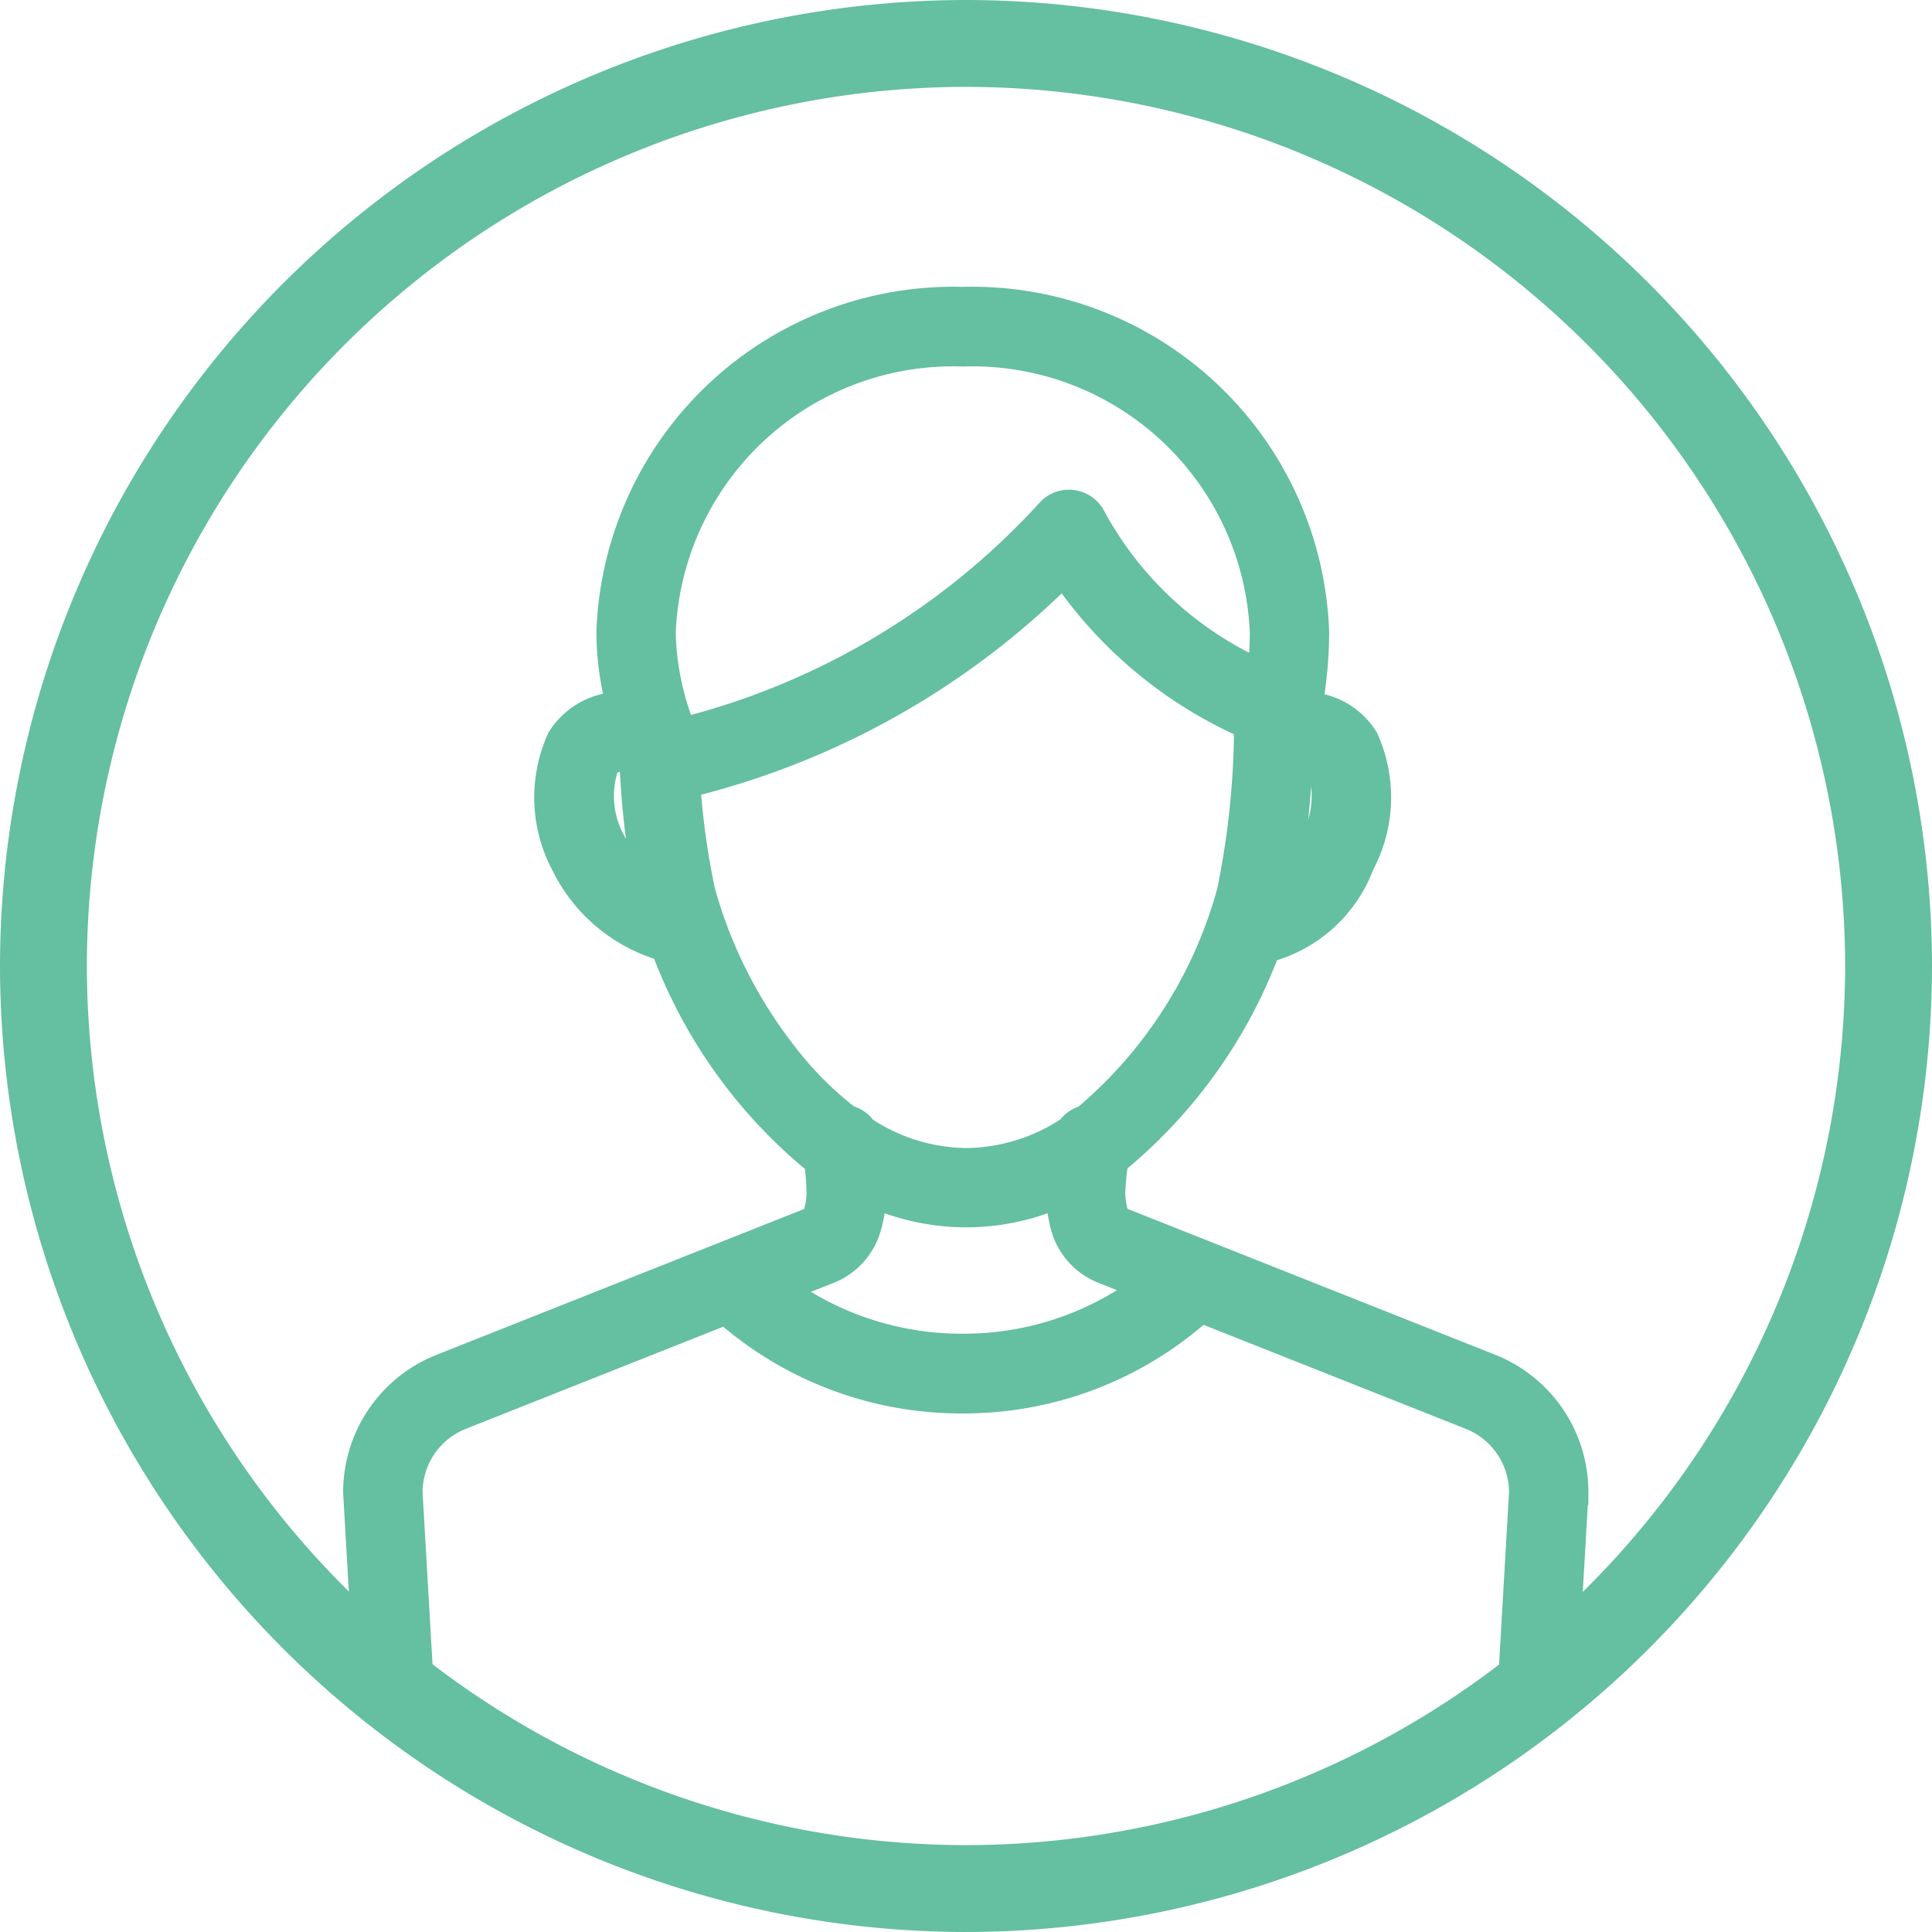
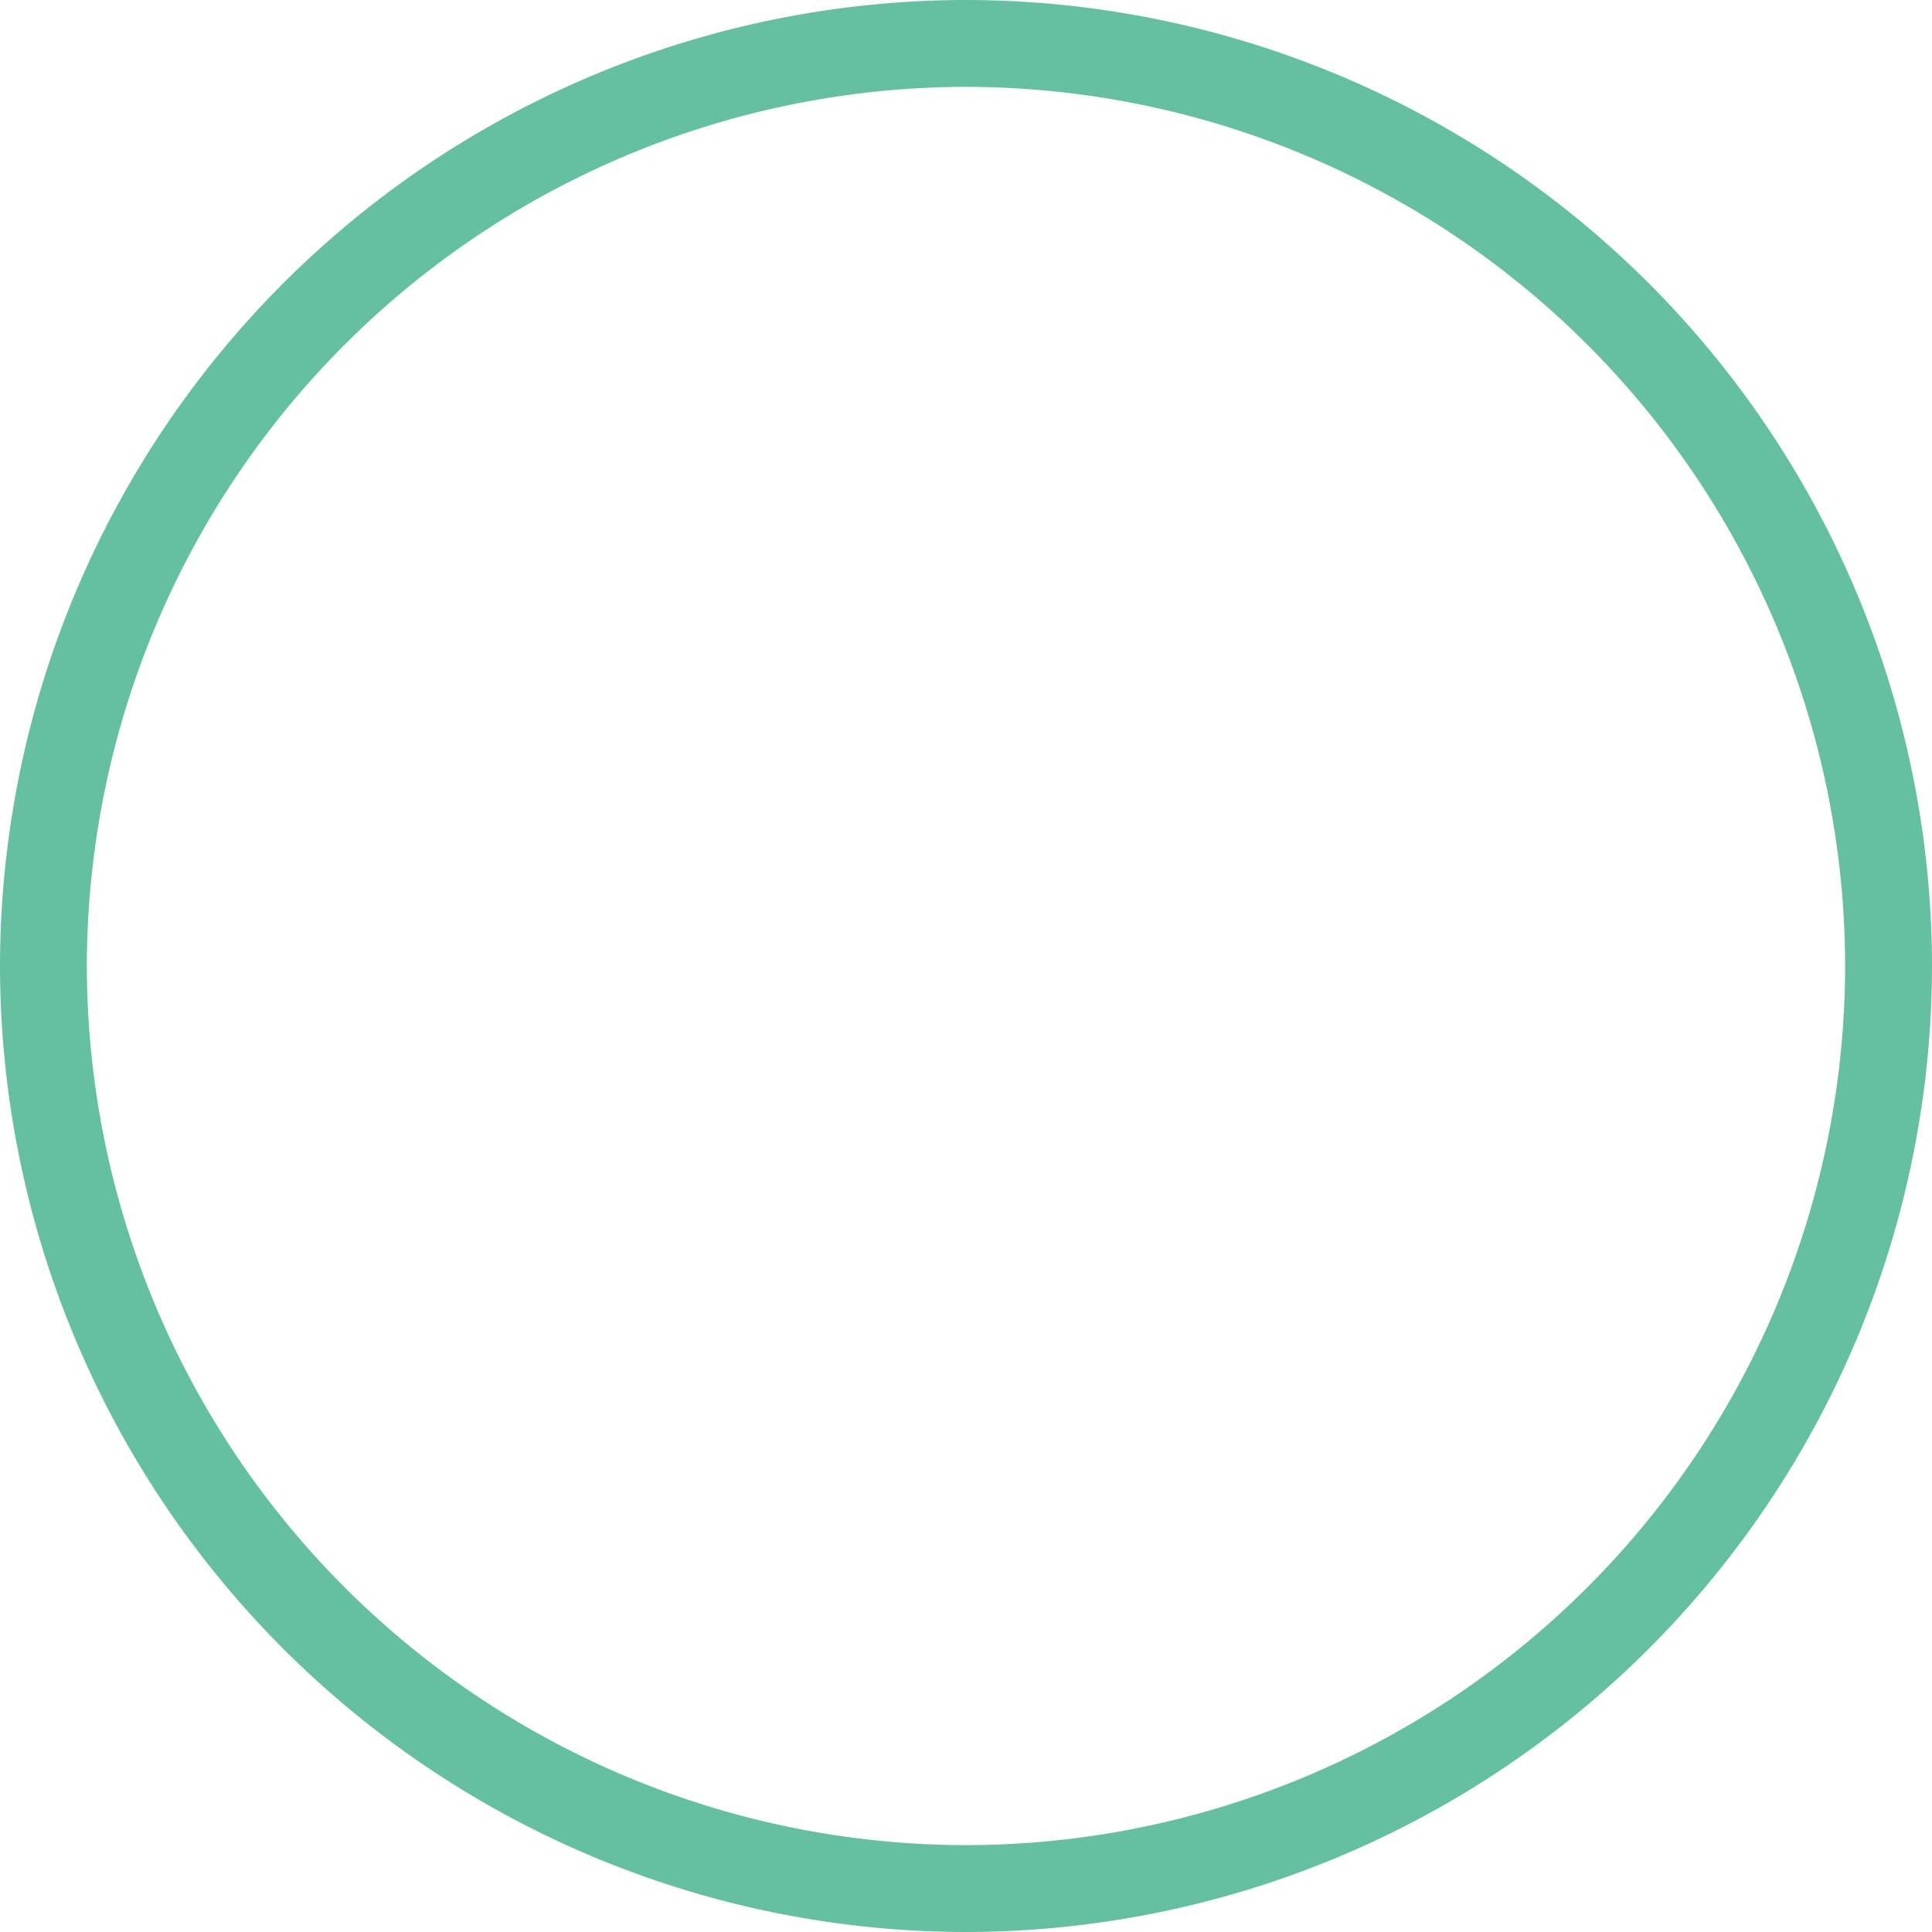
<svg xmlns="http://www.w3.org/2000/svg" width="39.5" height="39.5" viewBox="0 0 39.5 39.5">
  <g transform="translate(0.25 0.25)">
-     <path d="M-741.937,2174.316l-7.515-2.982a.245.245,0,0,1-.151-.174,1.733,1.733,0,0,1-.052-.362,4.74,4.74,0,0,1,.063-.656,10.256,10.256,0,0,0,3.1-4.328,2.842,2.842,0,0,0,1.93-1.753,2.919,2.919,0,0,0,.081-2.579,1.476,1.476,0,0,0-1.137-.693,8.757,8.757,0,0,0,.132-1.457,7.053,7.053,0,0,0-7.241-6.83,7.053,7.053,0,0,0-7.241,6.83,6.143,6.143,0,0,0,.191,1.452,1.485,1.485,0,0,0-1.2.7,2.918,2.918,0,0,0,.081,2.579,3.29,3.29,0,0,0,2.049,1.723,10.257,10.257,0,0,0,3.129,4.371,5.114,5.114,0,0,1,.046.642,1.439,1.439,0,0,1-.058.378.246.246,0,0,1-.147.16l-7.512,2.98a2.771,2.771,0,0,0-1.756,2.591l.219,3.8a.562.562,0,0,0,.56.531h.033a.562.562,0,0,0,.528-.595l-.217-3.749a1.652,1.652,0,0,1,1.046-1.529l5.4-2.142a7.3,7.3,0,0,0,4.839,1.811,7.279,7.279,0,0,0,4.883-1.85l5.5,2.181a1.652,1.652,0,0,1,1.046,1.529l-.217,3.749a.562.562,0,0,0,.528.595h.033a.563.563,0,0,0,.56-.531l.218-3.766v-.032A2.771,2.771,0,0,0-741.937,2174.316Zm-3.5-12.243a1.916,1.916,0,0,1-.126,1.479,3.429,3.429,0,0,1-.519.772,18.57,18.57,0,0,0,.257-2.418C-745.538,2161.909-745.467,2162.023-745.437,2162.073Zm-7.289-8.443a5.928,5.928,0,0,1,6.118,5.7,7.229,7.229,0,0,1-.047.784,7.248,7.248,0,0,1-3.4-3.159.561.561,0,0,0-.42-.3.558.558,0,0,0-.489.17,15.116,15.116,0,0,1-7.473,4.478,5.669,5.669,0,0,1-.409-1.97A5.928,5.928,0,0,1-752.726,2153.63Zm-7.164,9.922a1.916,1.916,0,0,1-.126-1.479c.031-.05.1-.168.4-.168a.549.549,0,0,1,.117.014,17.993,17.993,0,0,0,.263,2.434A2.412,2.412,0,0,1-759.89,2163.552Zm1.85,1.048a15.462,15.462,0,0,1-.3-2.157,16.354,16.354,0,0,0,7.67-4.308,8.884,8.884,0,0,0,3.731,3.1c0,.083.006.165.006.247a17.16,17.16,0,0,1-.346,3.123,9.22,9.22,0,0,1-2.959,4.631.564.564,0,0,0-.321.224,3.856,3.856,0,0,1-2.1.649,3.835,3.835,0,0,1-2.078-.645.564.564,0,0,0-.328-.229,7.006,7.006,0,0,1-1.285-1.289A9.532,9.532,0,0,1-758.04,2164.6Zm5.308,9.305a6.217,6.217,0,0,1-3.637-1.161l.91-.361a1.375,1.375,0,0,0,.816-.906,2.588,2.588,0,0,0,.1-.64,4.736,4.736,0,0,0,1.885.393,4.734,4.734,0,0,0,1.885-.393,2.907,2.907,0,0,0,.077.569,1.369,1.369,0,0,0,.833.975l.821.326A6.2,6.2,0,0,1-752.732,2173.905Z" transform="translate(772.161 -2146.637)" fill="#65bfa1" stroke="#65bfa1" stroke-width="0.5" />
    <g transform="translate(0 0)">
      <path d="M-810.73,2137.11a19.522,19.522,0,0,1-19.5-19.5,19.522,19.522,0,0,1,19.5-19.5,19.522,19.522,0,0,1,19.5,19.5A19.522,19.522,0,0,1-810.73,2137.11Zm0-37.724a18.245,18.245,0,0,0-18.224,18.224,18.245,18.245,0,0,0,18.224,18.224,18.244,18.244,0,0,0,18.224-18.224A18.245,18.245,0,0,0-810.73,2099.386Z" transform="translate(830.23 -2098.11)" fill="#65bfa1" stroke="#65bfa1" stroke-width="0.5" />
    </g>
  </g>
</svg>